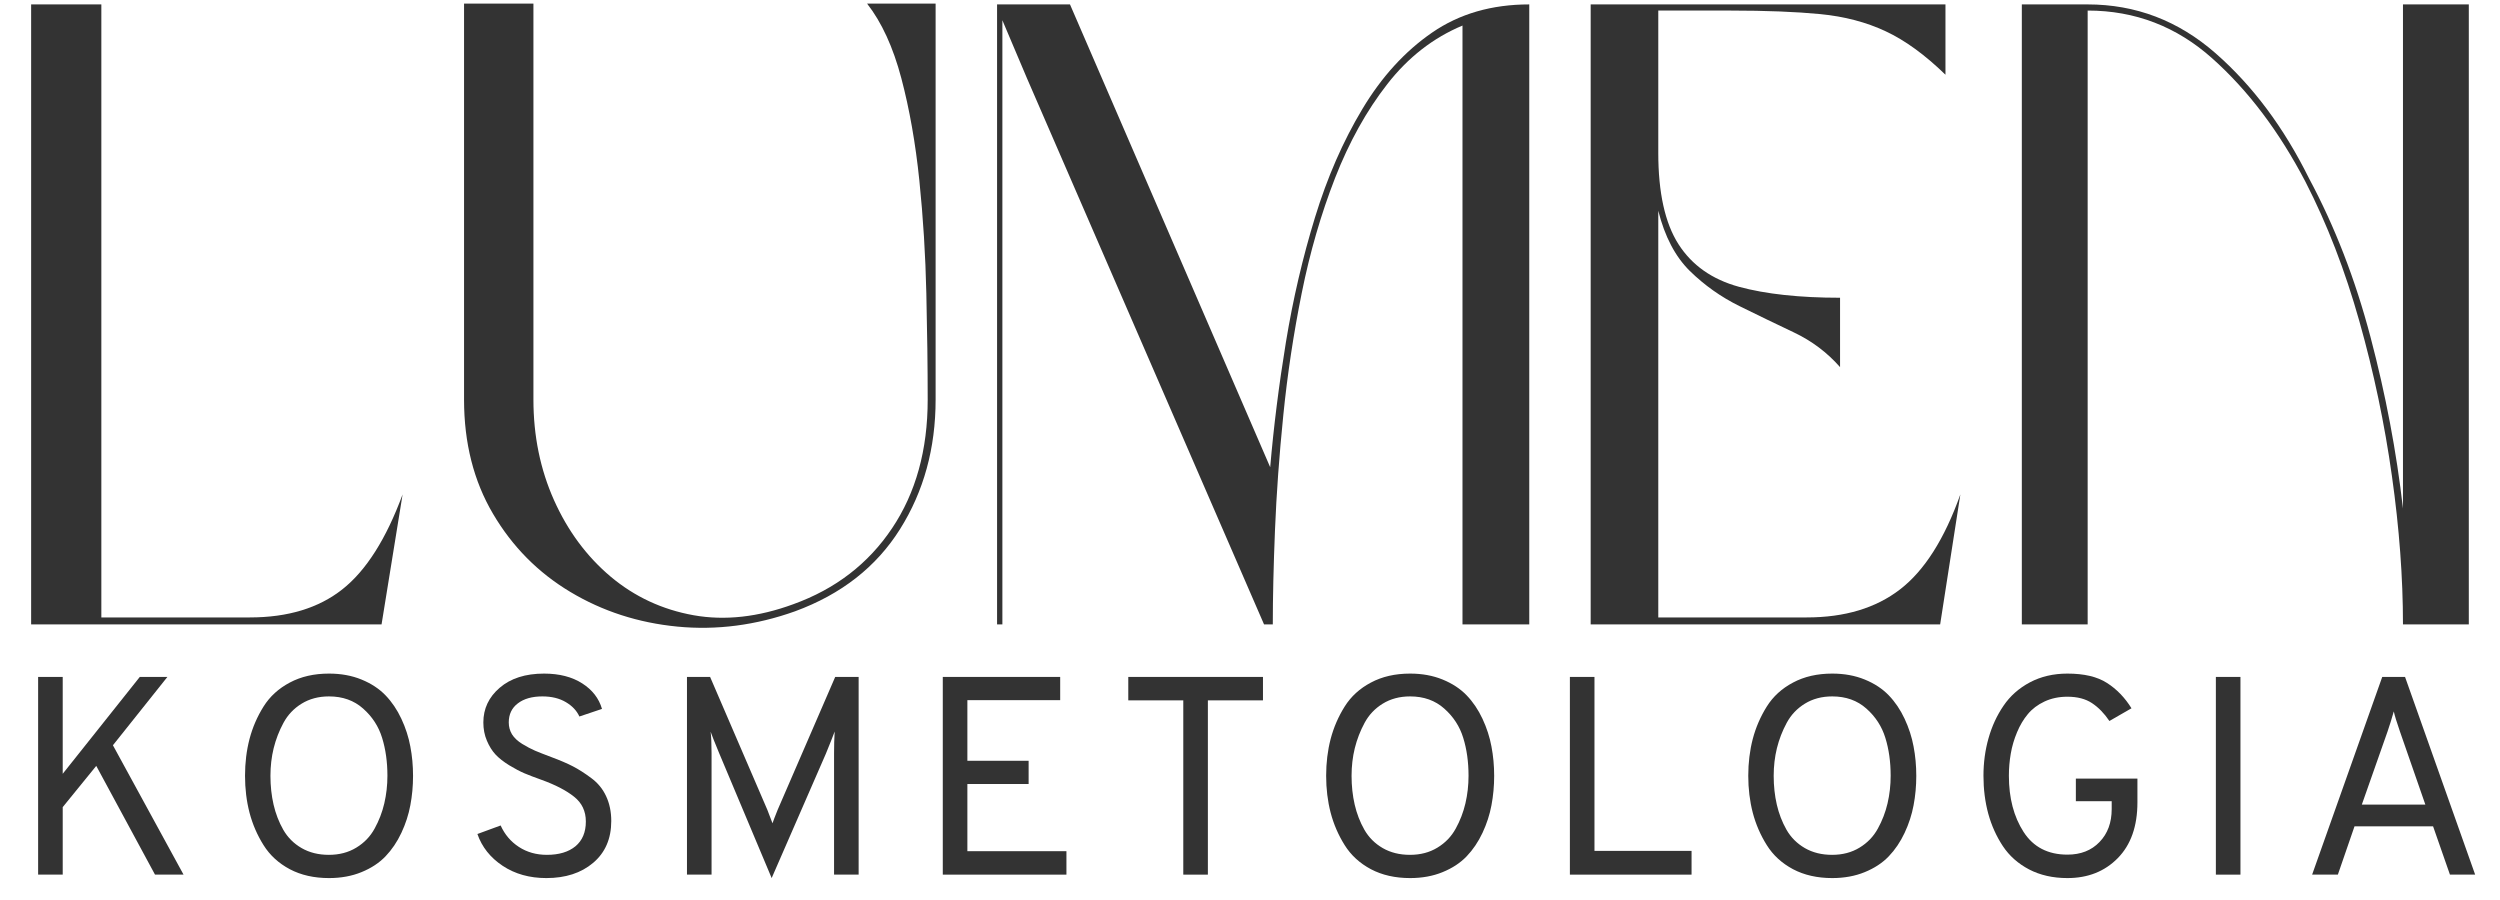
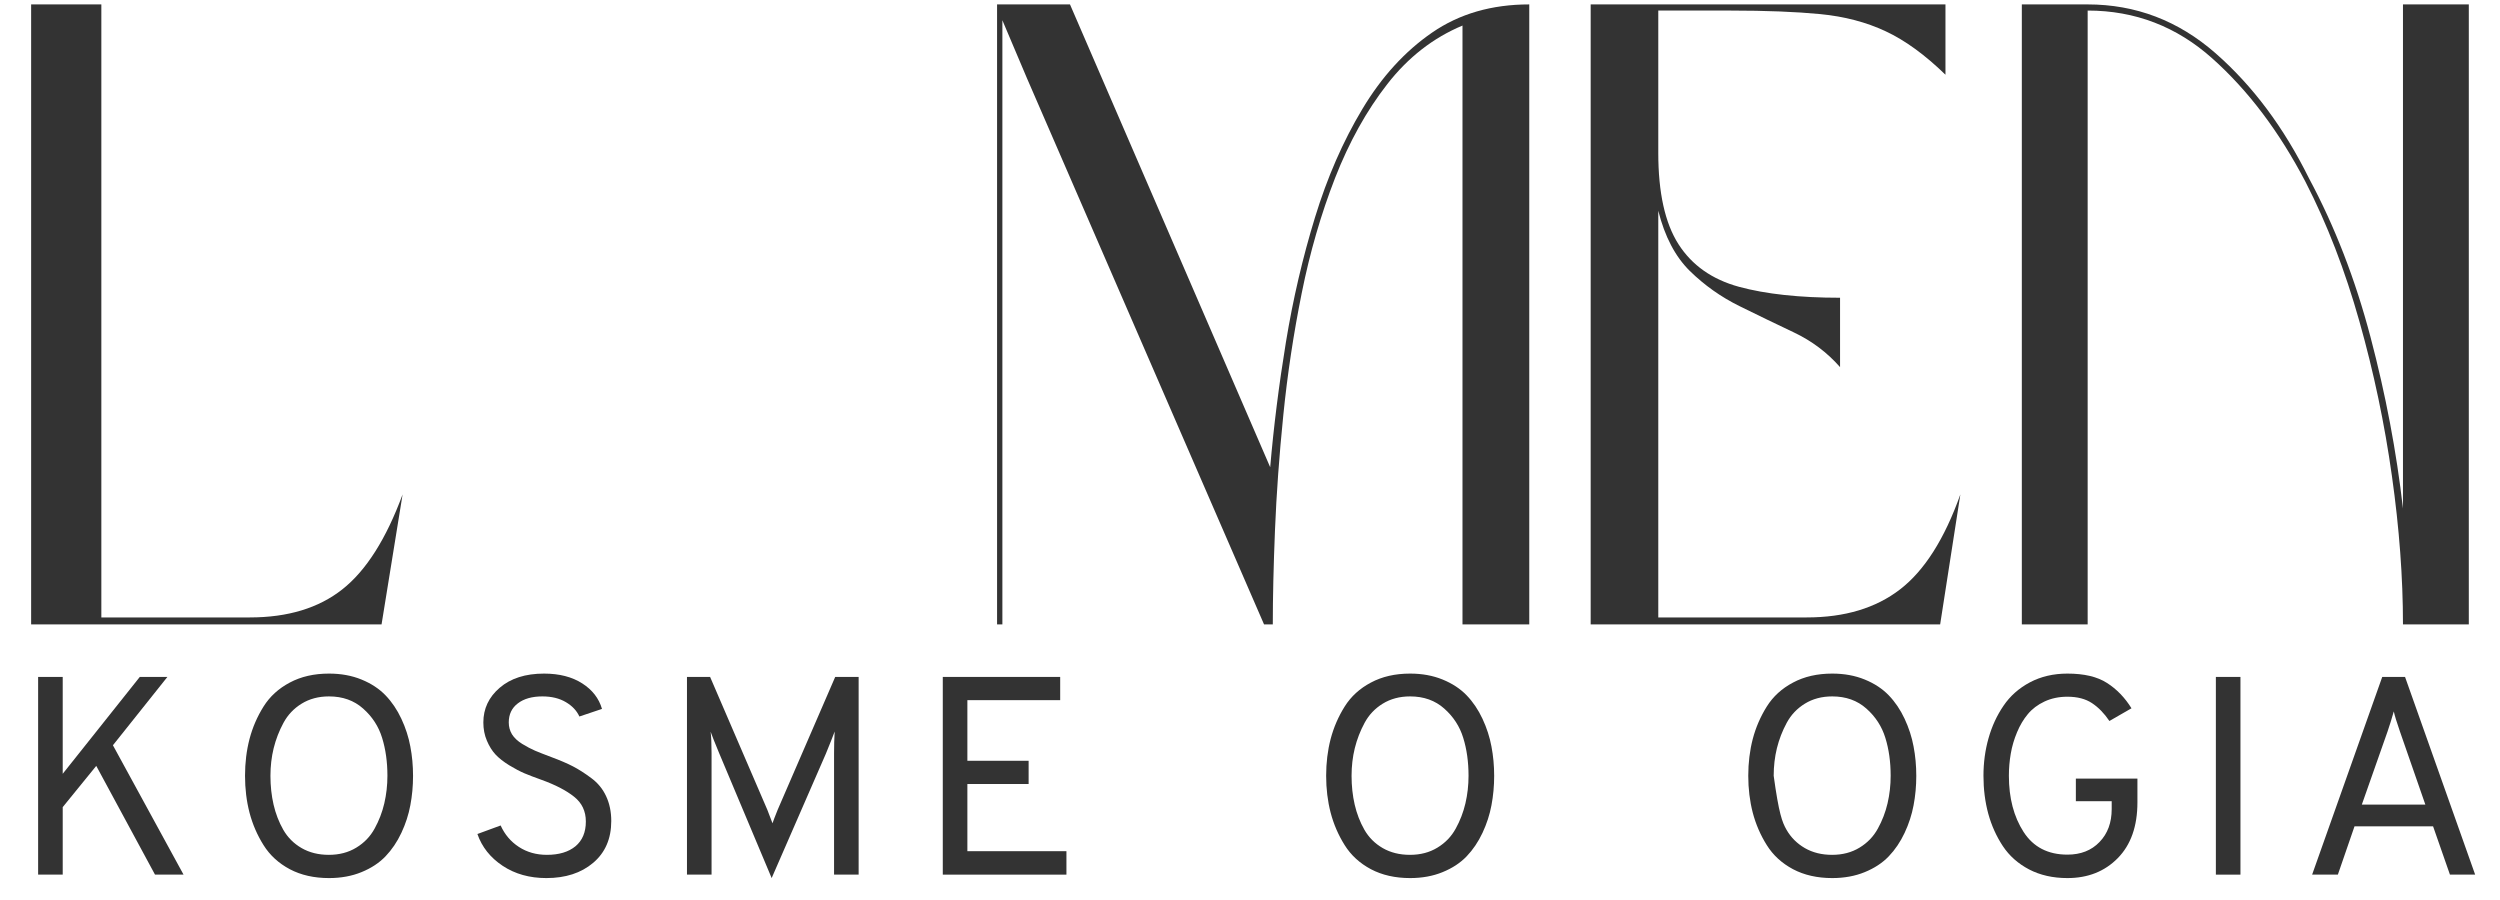
<svg xmlns="http://www.w3.org/2000/svg" width="500" zoomAndPan="magnify" viewBox="0 0 375 135" height="180" preserveAspectRatio="xMidYMid meet" version="1.0">
  <defs>
    <g />
  </defs>
  <g fill="#333333" fill-opacity="1">
    <g transform="translate(0.061, 93.662)">
      <g>
        <path d="M 60.328 -19.5 L 57.172 0 L 4.609 0 L 4.609 -93 L 15.141 -93 L 15.141 -1.047 L 37.406 -1.047 C 43.113 -1.047 47.742 -2.453 51.297 -5.266 C 54.859 -8.078 57.867 -12.82 60.328 -19.5 Z M 60.328 -19.5 " />
      </g>
    </g>
  </g>
  <g fill="#333333" fill-opacity="1">
    <g transform="translate(64.998, 93.662)">
      <g>
-         <path d="M 15.016 -93.125 L 15.016 -33.719 C 15.016 -28.27 16.047 -23.238 18.109 -18.625 C 20.172 -14.02 23 -10.203 26.594 -7.172 C 30.195 -4.148 34.348 -2.219 39.047 -1.375 C 43.742 -0.539 48.727 -1.094 54 -3.031 C 60.32 -5.312 65.258 -9.109 68.812 -14.422 C 72.375 -19.734 74.156 -26.164 74.156 -33.719 C 74.156 -38.633 74.086 -43.945 73.953 -49.656 C 73.828 -55.363 73.477 -61.004 72.906 -66.578 C 72.332 -72.16 71.43 -77.273 70.203 -81.922 C 68.973 -86.578 67.258 -90.312 65.062 -93.125 L 75.344 -93.125 L 75.344 -33.719 C 75.344 -26.426 73.562 -19.945 70 -14.281 C 66.445 -8.625 61.203 -4.52 54.266 -1.969 C 48.379 0.133 42.492 0.898 36.609 0.328 C 30.734 -0.242 25.379 -1.977 20.547 -4.875 C 15.711 -7.77 11.848 -11.676 8.953 -16.594 C 6.055 -21.508 4.609 -27.219 4.609 -33.719 L 4.609 -93.125 Z M 15.016 -93.125 " />
-       </g>
+         </g>
    </g>
  </g>
  <g fill="#333333" fill-opacity="1">
    <g transform="translate(144.951, 93.662)">
      <g>
        <path d="M 84.438 -93 L 84.438 0 L 74.422 0 L 74.422 -89.828 C 70.023 -87.984 66.27 -85.062 63.156 -81.062 C 60.039 -77.07 57.426 -72.375 55.312 -66.969 C 53.207 -61.57 51.539 -55.82 50.312 -49.719 C 49.082 -43.613 48.16 -37.508 47.547 -31.406 C 46.93 -25.312 46.516 -19.562 46.297 -14.156 C 46.078 -8.758 45.969 -4.039 45.969 0 L 44.656 0 L 9.094 -81.922 L 5.406 -90.625 L 5.406 0 L 4.609 0 L 4.609 -93 L 15.547 -93 L 45.578 -23.578 C 46.098 -29.641 46.883 -35.895 47.938 -42.344 C 49 -48.801 50.453 -55.035 52.297 -61.047 C 54.141 -67.066 56.508 -72.488 59.406 -77.312 C 62.301 -82.145 65.789 -85.969 69.875 -88.781 C 73.957 -91.594 78.812 -93 84.438 -93 Z M 84.438 -93 " />
      </g>
    </g>
  </g>
  <g fill="#333333" fill-opacity="1">
    <g transform="translate(233.992, 93.662)">
      <g>
        <path d="M 14.75 -62.047 L 14.75 -1.047 L 37.016 -1.047 C 42.723 -1.047 47.395 -2.453 51.031 -5.266 C 54.676 -8.078 57.688 -12.82 60.062 -19.5 L 57.031 0 L 4.609 0 L 4.609 -93 L 57.828 -93 L 57.828 -82.453 C 54.754 -85.441 51.766 -87.613 48.859 -88.969 C 45.961 -90.332 42.691 -91.191 39.047 -91.547 C 35.41 -91.898 30.91 -92.078 25.547 -92.078 L 14.75 -92.078 L 14.75 -70.734 C 14.75 -64.766 15.758 -60.195 17.781 -57.031 C 19.801 -53.875 22.828 -51.742 26.859 -50.641 C 30.898 -49.547 35.953 -49 42.016 -49 L 42.016 -38.594 C 40.086 -40.789 37.781 -42.523 35.094 -43.797 C 32.414 -45.066 29.691 -46.383 26.922 -47.75 C 24.16 -49.113 21.68 -50.867 19.484 -53.016 C 17.297 -55.172 15.719 -58.18 14.75 -62.047 Z M 14.75 -62.047 " />
      </g>
    </g>
  </g>
  <g fill="#333333" fill-opacity="1">
    <g transform="translate(298.665, 93.662)">
      <g>
        <path d="M 4.609 -93 L 14.484 -93 C 21.691 -93 28.082 -90.562 33.656 -85.688 C 39.227 -80.812 43.906 -74.551 47.688 -66.906 C 51.551 -59.707 54.625 -51.781 56.906 -43.125 C 59.188 -34.477 60.812 -25.898 61.781 -17.391 L 61.781 -93 L 71.656 -93 L 71.656 0 L 61.781 0 C 61.781 -7.02 61.227 -14.438 60.125 -22.25 C 59.031 -30.07 57.406 -37.801 55.25 -45.438 C 53.102 -53.082 50.406 -60.066 47.156 -66.391 C 43.207 -73.941 38.551 -80.109 33.188 -84.891 C 27.832 -89.68 21.598 -92.078 14.484 -92.078 L 14.484 0 L 4.609 0 Z M 4.609 -93 " />
      </g>
    </g>
  </g>
  <g fill="#333333" fill-opacity="1">
    <g transform="translate(1.563, 131.195)">
      <g>
        <path d="M 21.688 0 L 12.875 -16.312 L 7.844 -10.125 L 7.844 0 L 4.156 0 L 4.156 -29.656 L 7.844 -29.656 L 7.844 -15.125 L 19.406 -29.656 L 23.547 -29.656 L 15.375 -19.406 L 25.969 0 Z M 21.688 0 " />
      </g>
    </g>
  </g>
  <g fill="#333333" fill-opacity="1">
    <g transform="translate(33.879, 131.195)">
      <g>
        <path d="M 15.469 0.516 C 13.227 0.516 11.27 0.07 9.594 -0.812 C 7.914 -1.707 6.602 -2.91 5.656 -4.422 C 4.707 -5.93 4.004 -7.555 3.547 -9.297 C 3.098 -11.035 2.875 -12.879 2.875 -14.828 C 2.875 -16.773 3.098 -18.613 3.547 -20.344 C 4.004 -22.082 4.707 -23.707 5.656 -25.219 C 6.602 -26.727 7.914 -27.926 9.594 -28.812 C 11.27 -29.707 13.227 -30.156 15.469 -30.156 C 17.27 -30.156 18.895 -29.859 20.344 -29.266 C 21.801 -28.672 23.004 -27.879 23.953 -26.891 C 24.898 -25.91 25.691 -24.738 26.328 -23.375 C 26.961 -22.02 27.41 -20.633 27.672 -19.219 C 27.941 -17.812 28.078 -16.344 28.078 -14.812 C 28.078 -13.289 27.941 -11.82 27.672 -10.406 C 27.41 -9 26.961 -7.617 26.328 -6.266 C 25.691 -4.91 24.898 -3.738 23.953 -2.75 C 23.004 -1.758 21.801 -0.969 20.344 -0.375 C 18.895 0.219 17.27 0.516 15.469 0.516 Z M 11.359 -3.984 C 12.535 -3.305 13.898 -2.969 15.453 -2.969 C 17.016 -2.969 18.383 -3.328 19.562 -4.047 C 20.75 -4.766 21.664 -5.719 22.312 -6.906 C 22.969 -8.094 23.453 -9.352 23.766 -10.688 C 24.078 -12.031 24.234 -13.41 24.234 -14.828 C 24.234 -16.91 23.969 -18.805 23.438 -20.516 C 22.914 -22.223 21.969 -23.688 20.594 -24.906 C 19.227 -26.125 17.52 -26.734 15.469 -26.734 C 13.906 -26.734 12.535 -26.367 11.359 -25.641 C 10.191 -24.922 9.285 -23.961 8.641 -22.766 C 7.992 -21.566 7.504 -20.301 7.172 -18.969 C 6.848 -17.645 6.688 -16.266 6.688 -14.828 C 6.688 -13.297 6.844 -11.852 7.156 -10.5 C 7.469 -9.145 7.953 -7.891 8.609 -6.734 C 9.273 -5.578 10.191 -4.66 11.359 -3.984 Z M 11.359 -3.984 " />
      </g>
    </g>
  </g>
  <g fill="#333333" fill-opacity="1">
    <g transform="translate(69.158, 131.195)">
      <g>
        <path d="M 12.797 0.516 C 10.273 0.516 8.086 -0.098 6.234 -1.328 C 4.391 -2.555 3.129 -4.145 2.453 -6.094 L 5.938 -7.375 C 6.551 -6.02 7.461 -4.945 8.672 -4.156 C 9.891 -3.363 11.289 -2.969 12.875 -2.969 C 14.688 -2.969 16.113 -3.395 17.156 -4.25 C 18.195 -5.113 18.719 -6.352 18.719 -7.969 C 18.719 -9.52 18.129 -10.758 16.953 -11.688 C 15.785 -12.625 14.145 -13.473 12.031 -14.234 C 11.008 -14.598 10.164 -14.922 9.5 -15.203 C 8.844 -15.484 8.082 -15.883 7.219 -16.406 C 6.363 -16.938 5.68 -17.473 5.172 -18.016 C 4.66 -18.566 4.227 -19.258 3.875 -20.094 C 3.52 -20.926 3.344 -21.836 3.344 -22.828 C 3.344 -24.891 4.16 -26.625 5.797 -28.031 C 7.441 -29.445 9.66 -30.156 12.453 -30.156 C 14.742 -30.156 16.648 -29.664 18.172 -28.688 C 19.691 -27.719 20.68 -26.441 21.141 -24.859 L 17.75 -23.719 C 17.352 -24.594 16.676 -25.312 15.719 -25.875 C 14.758 -26.445 13.586 -26.734 12.203 -26.734 C 10.648 -26.734 9.422 -26.383 8.516 -25.688 C 7.609 -25 7.156 -24.047 7.156 -22.828 C 7.156 -22.18 7.316 -21.586 7.641 -21.047 C 7.973 -20.516 8.484 -20.035 9.172 -19.609 C 9.859 -19.191 10.5 -18.852 11.094 -18.594 C 11.688 -18.344 12.508 -18.02 13.562 -17.625 C 14.852 -17.145 15.922 -16.688 16.766 -16.25 C 17.617 -15.812 18.539 -15.223 19.531 -14.484 C 20.52 -13.754 21.266 -12.844 21.766 -11.75 C 22.273 -10.664 22.531 -9.43 22.531 -8.047 C 22.531 -5.391 21.625 -3.297 19.812 -1.766 C 18.008 -0.242 15.672 0.516 12.797 0.516 Z M 12.797 0.516 " />
      </g>
    </g>
  </g>
  <g fill="#333333" fill-opacity="1">
    <g transform="translate(98.89, 131.195)">
      <g>
        <path d="M 29.906 0 L 26.219 0 L 26.219 -18.219 C 26.219 -19.375 26.25 -20.457 26.312 -21.469 C 26.02 -20.688 25.578 -19.57 24.984 -18.125 L 16.859 0.516 L 8.984 -18.219 C 8.305 -19.852 7.879 -20.926 7.703 -21.438 C 7.797 -20.676 7.844 -19.602 7.844 -18.219 L 7.844 0 L 4.156 0 L 4.156 -29.656 L 7.625 -29.656 L 16.219 -9.703 L 16.984 -7.703 C 17.098 -8.047 17.352 -8.711 17.75 -9.703 L 26.391 -29.656 L 29.906 -29.656 Z M 29.906 0 " />
      </g>
    </g>
  </g>
  <g fill="#333333" fill-opacity="1">
    <g transform="translate(137.262, 131.195)">
      <g>
        <path d="M 4.156 0 L 4.156 -29.656 L 21.766 -29.656 L 21.766 -26.172 L 7.844 -26.172 L 7.844 -17.078 L 17.031 -17.078 L 17.031 -13.594 L 7.844 -13.594 L 7.844 -3.516 L 22.703 -3.516 L 22.703 0 Z M 4.156 0 " />
      </g>
    </g>
  </g>
  <g fill="#333333" fill-opacity="1">
    <g transform="translate(166.993, 131.195)">
      <g>
-         <path d="M 14.188 -26.141 L 14.188 0 L 10.5 0 L 10.5 -26.141 L 2.25 -26.141 L 2.25 -29.656 L 22.453 -29.656 L 22.453 -26.141 Z M 14.188 -26.141 " />
-       </g>
+         </g>
    </g>
  </g>
  <g fill="#333333" fill-opacity="1">
    <g transform="translate(196.047, 131.195)">
      <g>
        <path d="M 15.469 0.516 C 13.227 0.516 11.27 0.07 9.594 -0.812 C 7.914 -1.707 6.602 -2.91 5.656 -4.422 C 4.707 -5.93 4.004 -7.555 3.547 -9.297 C 3.098 -11.035 2.875 -12.879 2.875 -14.828 C 2.875 -16.773 3.098 -18.613 3.547 -20.344 C 4.004 -22.082 4.707 -23.707 5.656 -25.219 C 6.602 -26.727 7.914 -27.926 9.594 -28.812 C 11.27 -29.707 13.227 -30.156 15.469 -30.156 C 17.27 -30.156 18.895 -29.859 20.344 -29.266 C 21.801 -28.672 23.004 -27.879 23.953 -26.891 C 24.898 -25.91 25.691 -24.738 26.328 -23.375 C 26.961 -22.02 27.41 -20.633 27.672 -19.219 C 27.941 -17.812 28.078 -16.344 28.078 -14.812 C 28.078 -13.289 27.941 -11.82 27.672 -10.406 C 27.41 -9 26.961 -7.617 26.328 -6.266 C 25.691 -4.91 24.898 -3.738 23.953 -2.75 C 23.004 -1.758 21.801 -0.969 20.344 -0.375 C 18.895 0.219 17.27 0.516 15.469 0.516 Z M 11.359 -3.984 C 12.535 -3.305 13.898 -2.969 15.453 -2.969 C 17.016 -2.969 18.383 -3.328 19.562 -4.047 C 20.75 -4.766 21.664 -5.719 22.312 -6.906 C 22.969 -8.094 23.453 -9.352 23.766 -10.688 C 24.078 -12.031 24.234 -13.41 24.234 -14.828 C 24.234 -16.91 23.969 -18.805 23.438 -20.516 C 22.914 -22.223 21.969 -23.688 20.594 -24.906 C 19.227 -26.125 17.52 -26.734 15.469 -26.734 C 13.906 -26.734 12.535 -26.367 11.359 -25.641 C 10.191 -24.922 9.285 -23.961 8.641 -22.766 C 7.992 -21.566 7.504 -20.301 7.172 -18.969 C 6.848 -17.645 6.688 -16.266 6.688 -14.828 C 6.688 -13.297 6.844 -11.852 7.156 -10.5 C 7.469 -9.145 7.953 -7.891 8.609 -6.734 C 9.273 -5.578 10.191 -4.66 11.359 -3.984 Z M 11.359 -3.984 " />
      </g>
    </g>
  </g>
  <g fill="#333333" fill-opacity="1">
    <g transform="translate(231.327, 131.195)">
      <g>
-         <path d="M 4.156 0 L 4.156 -29.656 L 7.844 -29.656 L 7.844 -3.562 L 22.406 -3.562 L 22.406 0 Z M 4.156 0 " />
-       </g>
+         </g>
    </g>
  </g>
  <g fill="#333333" fill-opacity="1">
    <g transform="translate(259.365, 131.195)">
      <g>
-         <path d="M 15.469 0.516 C 13.227 0.516 11.27 0.07 9.594 -0.812 C 7.914 -1.707 6.602 -2.91 5.656 -4.422 C 4.707 -5.93 4.004 -7.555 3.547 -9.297 C 3.098 -11.035 2.875 -12.879 2.875 -14.828 C 2.875 -16.773 3.098 -18.613 3.547 -20.344 C 4.004 -22.082 4.707 -23.707 5.656 -25.219 C 6.602 -26.727 7.914 -27.926 9.594 -28.812 C 11.27 -29.707 13.227 -30.156 15.469 -30.156 C 17.27 -30.156 18.895 -29.859 20.344 -29.266 C 21.801 -28.672 23.004 -27.879 23.953 -26.891 C 24.898 -25.91 25.691 -24.738 26.328 -23.375 C 26.961 -22.02 27.41 -20.633 27.672 -19.219 C 27.941 -17.812 28.078 -16.344 28.078 -14.812 C 28.078 -13.289 27.941 -11.82 27.672 -10.406 C 27.41 -9 26.961 -7.617 26.328 -6.266 C 25.691 -4.91 24.898 -3.738 23.953 -2.75 C 23.004 -1.758 21.801 -0.969 20.344 -0.375 C 18.895 0.219 17.27 0.516 15.469 0.516 Z M 11.359 -3.984 C 12.535 -3.305 13.898 -2.969 15.453 -2.969 C 17.016 -2.969 18.383 -3.328 19.562 -4.047 C 20.75 -4.766 21.664 -5.719 22.312 -6.906 C 22.969 -8.094 23.453 -9.352 23.766 -10.688 C 24.078 -12.031 24.234 -13.41 24.234 -14.828 C 24.234 -16.91 23.969 -18.805 23.438 -20.516 C 22.914 -22.223 21.969 -23.688 20.594 -24.906 C 19.227 -26.125 17.52 -26.734 15.469 -26.734 C 13.906 -26.734 12.535 -26.367 11.359 -25.641 C 10.191 -24.922 9.285 -23.961 8.641 -22.766 C 7.992 -21.566 7.504 -20.301 7.172 -18.969 C 6.848 -17.645 6.688 -16.266 6.688 -14.828 C 6.688 -13.297 6.844 -11.852 7.156 -10.5 C 7.469 -9.145 7.953 -7.891 8.609 -6.734 C 9.273 -5.578 10.191 -4.66 11.359 -3.984 Z M 11.359 -3.984 " />
+         <path d="M 15.469 0.516 C 13.227 0.516 11.27 0.07 9.594 -0.812 C 7.914 -1.707 6.602 -2.91 5.656 -4.422 C 4.707 -5.93 4.004 -7.555 3.547 -9.297 C 3.098 -11.035 2.875 -12.879 2.875 -14.828 C 2.875 -16.773 3.098 -18.613 3.547 -20.344 C 4.004 -22.082 4.707 -23.707 5.656 -25.219 C 6.602 -26.727 7.914 -27.926 9.594 -28.812 C 11.27 -29.707 13.227 -30.156 15.469 -30.156 C 17.27 -30.156 18.895 -29.859 20.344 -29.266 C 21.801 -28.672 23.004 -27.879 23.953 -26.891 C 24.898 -25.91 25.691 -24.738 26.328 -23.375 C 26.961 -22.02 27.41 -20.633 27.672 -19.219 C 27.941 -17.812 28.078 -16.344 28.078 -14.812 C 28.078 -13.289 27.941 -11.82 27.672 -10.406 C 27.41 -9 26.961 -7.617 26.328 -6.266 C 25.691 -4.91 24.898 -3.738 23.953 -2.75 C 23.004 -1.758 21.801 -0.969 20.344 -0.375 C 18.895 0.219 17.27 0.516 15.469 0.516 Z M 11.359 -3.984 C 12.535 -3.305 13.898 -2.969 15.453 -2.969 C 17.016 -2.969 18.383 -3.328 19.562 -4.047 C 20.75 -4.766 21.664 -5.719 22.312 -6.906 C 22.969 -8.094 23.453 -9.352 23.766 -10.688 C 24.078 -12.031 24.234 -13.41 24.234 -14.828 C 24.234 -16.91 23.969 -18.805 23.438 -20.516 C 22.914 -22.223 21.969 -23.688 20.594 -24.906 C 19.227 -26.125 17.52 -26.734 15.469 -26.734 C 13.906 -26.734 12.535 -26.367 11.359 -25.641 C 10.191 -24.922 9.285 -23.961 8.641 -22.766 C 7.992 -21.566 7.504 -20.301 7.172 -18.969 C 6.848 -17.645 6.688 -16.266 6.688 -14.828 C 7.469 -9.145 7.953 -7.891 8.609 -6.734 C 9.273 -5.578 10.191 -4.66 11.359 -3.984 Z M 11.359 -3.984 " />
      </g>
    </g>
  </g>
  <g fill="#333333" fill-opacity="1">
    <g transform="translate(294.645, 131.195)">
      <g>
        <path d="M 15.469 0.516 C 13.289 0.516 11.375 0.082 9.719 -0.781 C 8.07 -1.645 6.758 -2.812 5.781 -4.281 C 4.812 -5.75 4.082 -7.367 3.594 -9.141 C 3.113 -10.922 2.875 -12.816 2.875 -14.828 C 2.875 -16.805 3.129 -18.691 3.641 -20.484 C 4.148 -22.273 4.898 -23.895 5.891 -25.344 C 6.879 -26.801 8.195 -27.969 9.844 -28.844 C 11.5 -29.719 13.375 -30.156 15.469 -30.156 C 17.977 -30.156 19.957 -29.688 21.406 -28.75 C 22.863 -27.82 24.086 -26.555 25.078 -24.953 L 21.766 -23.047 C 20.984 -24.203 20.109 -25.098 19.141 -25.734 C 18.18 -26.367 16.957 -26.688 15.469 -26.688 C 14.195 -26.688 13.051 -26.445 12.031 -25.969 C 11.008 -25.488 10.176 -24.859 9.531 -24.078 C 8.883 -23.305 8.344 -22.395 7.906 -21.344 C 7.469 -20.301 7.156 -19.234 6.969 -18.141 C 6.781 -17.055 6.688 -15.953 6.688 -14.828 C 6.688 -11.492 7.422 -8.688 8.891 -6.406 C 10.359 -4.133 12.551 -3 15.469 -3 C 17.469 -3 19.07 -3.629 20.281 -4.891 C 21.5 -6.148 22.109 -7.797 22.109 -9.828 L 22.109 -11.016 L 16.734 -11.016 L 16.734 -14.406 L 25.969 -14.406 L 25.969 -10.844 C 25.969 -7.258 24.984 -4.469 23.016 -2.469 C 21.055 -0.477 18.539 0.516 15.469 0.516 Z M 15.469 0.516 " />
      </g>
    </g>
  </g>
  <g fill="#333333" fill-opacity="1">
    <g transform="translate(328.146, 131.195)">
      <g>
        <path d="M 4.234 0 L 4.234 -29.656 L 7.922 -29.656 L 7.922 0 Z M 4.234 0 " />
      </g>
    </g>
  </g>
  <g fill="#333333" fill-opacity="1">
    <g transform="translate(344.663, 131.195)">
      <g>
        <path d="M 22.828 0 L 20.297 -7.25 L 8.516 -7.25 L 6.016 0 L 2.156 0 L 12.672 -29.656 L 16.094 -29.656 L 26.609 0 Z M 19.141 -10.5 L 15.328 -21.469 C 14.848 -22.852 14.539 -23.859 14.406 -24.484 C 14.094 -23.379 13.781 -22.375 13.469 -21.469 L 9.609 -10.5 Z M 19.141 -10.5 " />
      </g>
    </g>
  </g>
</svg>